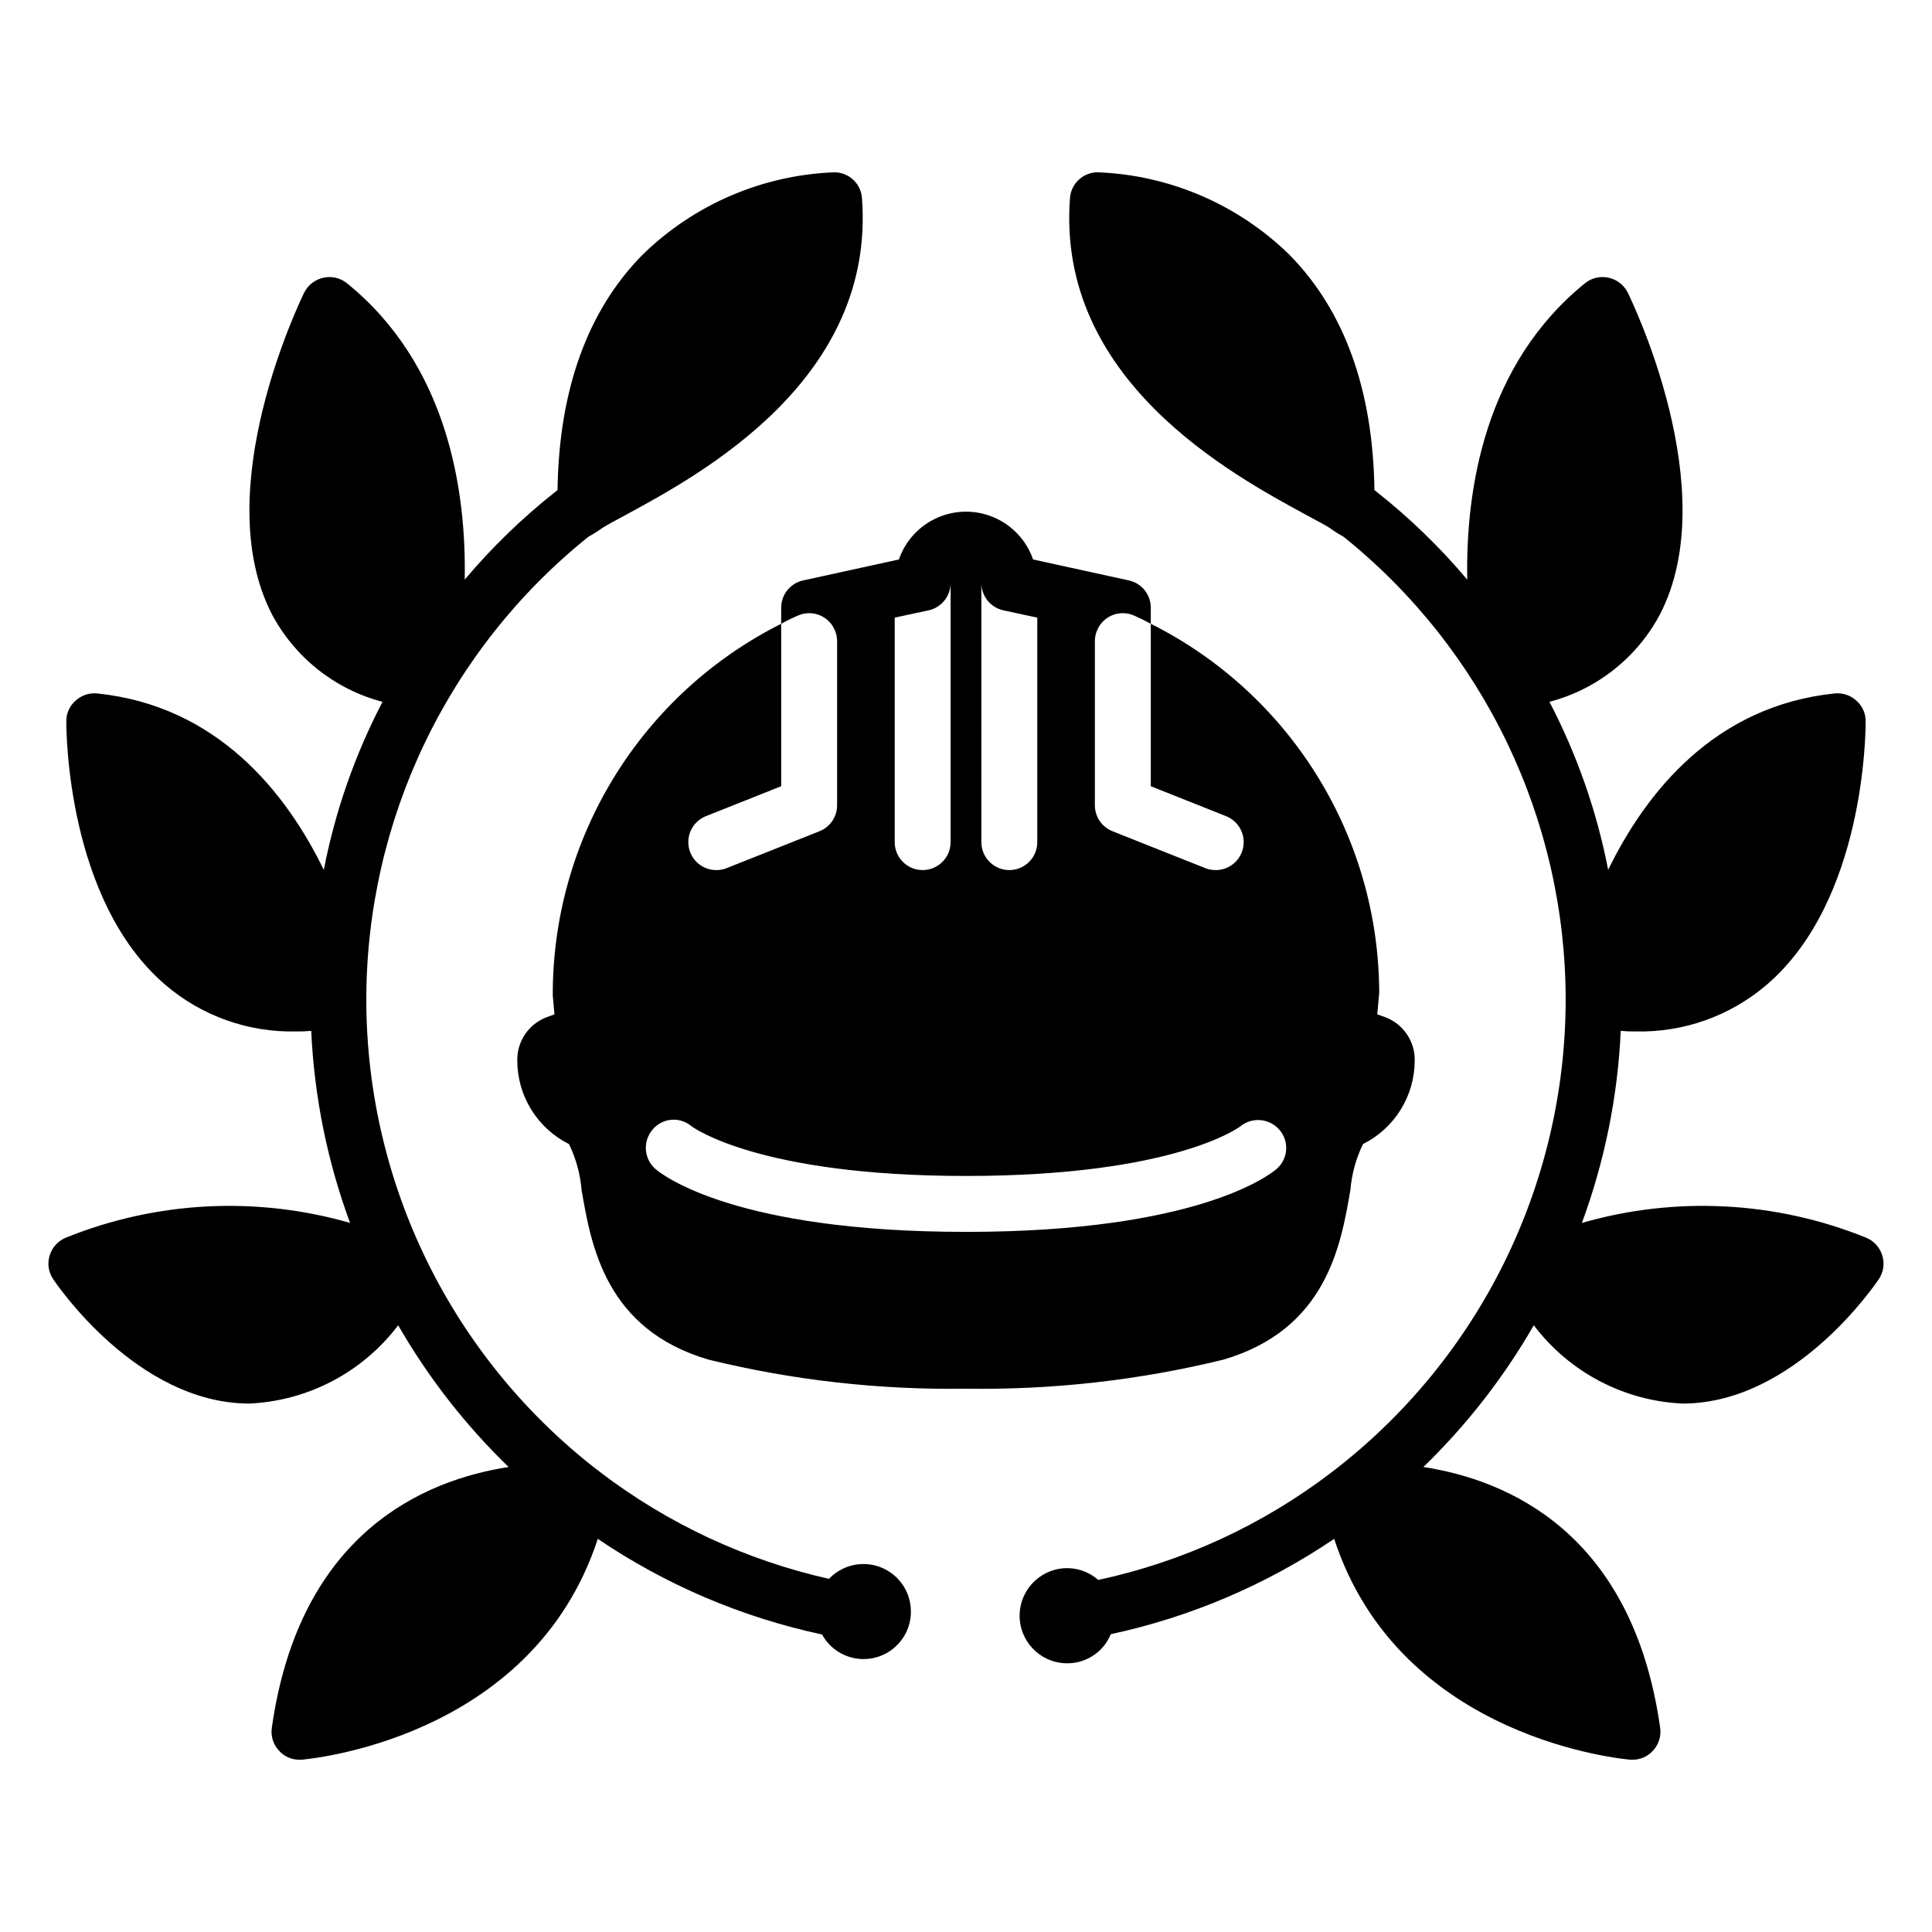
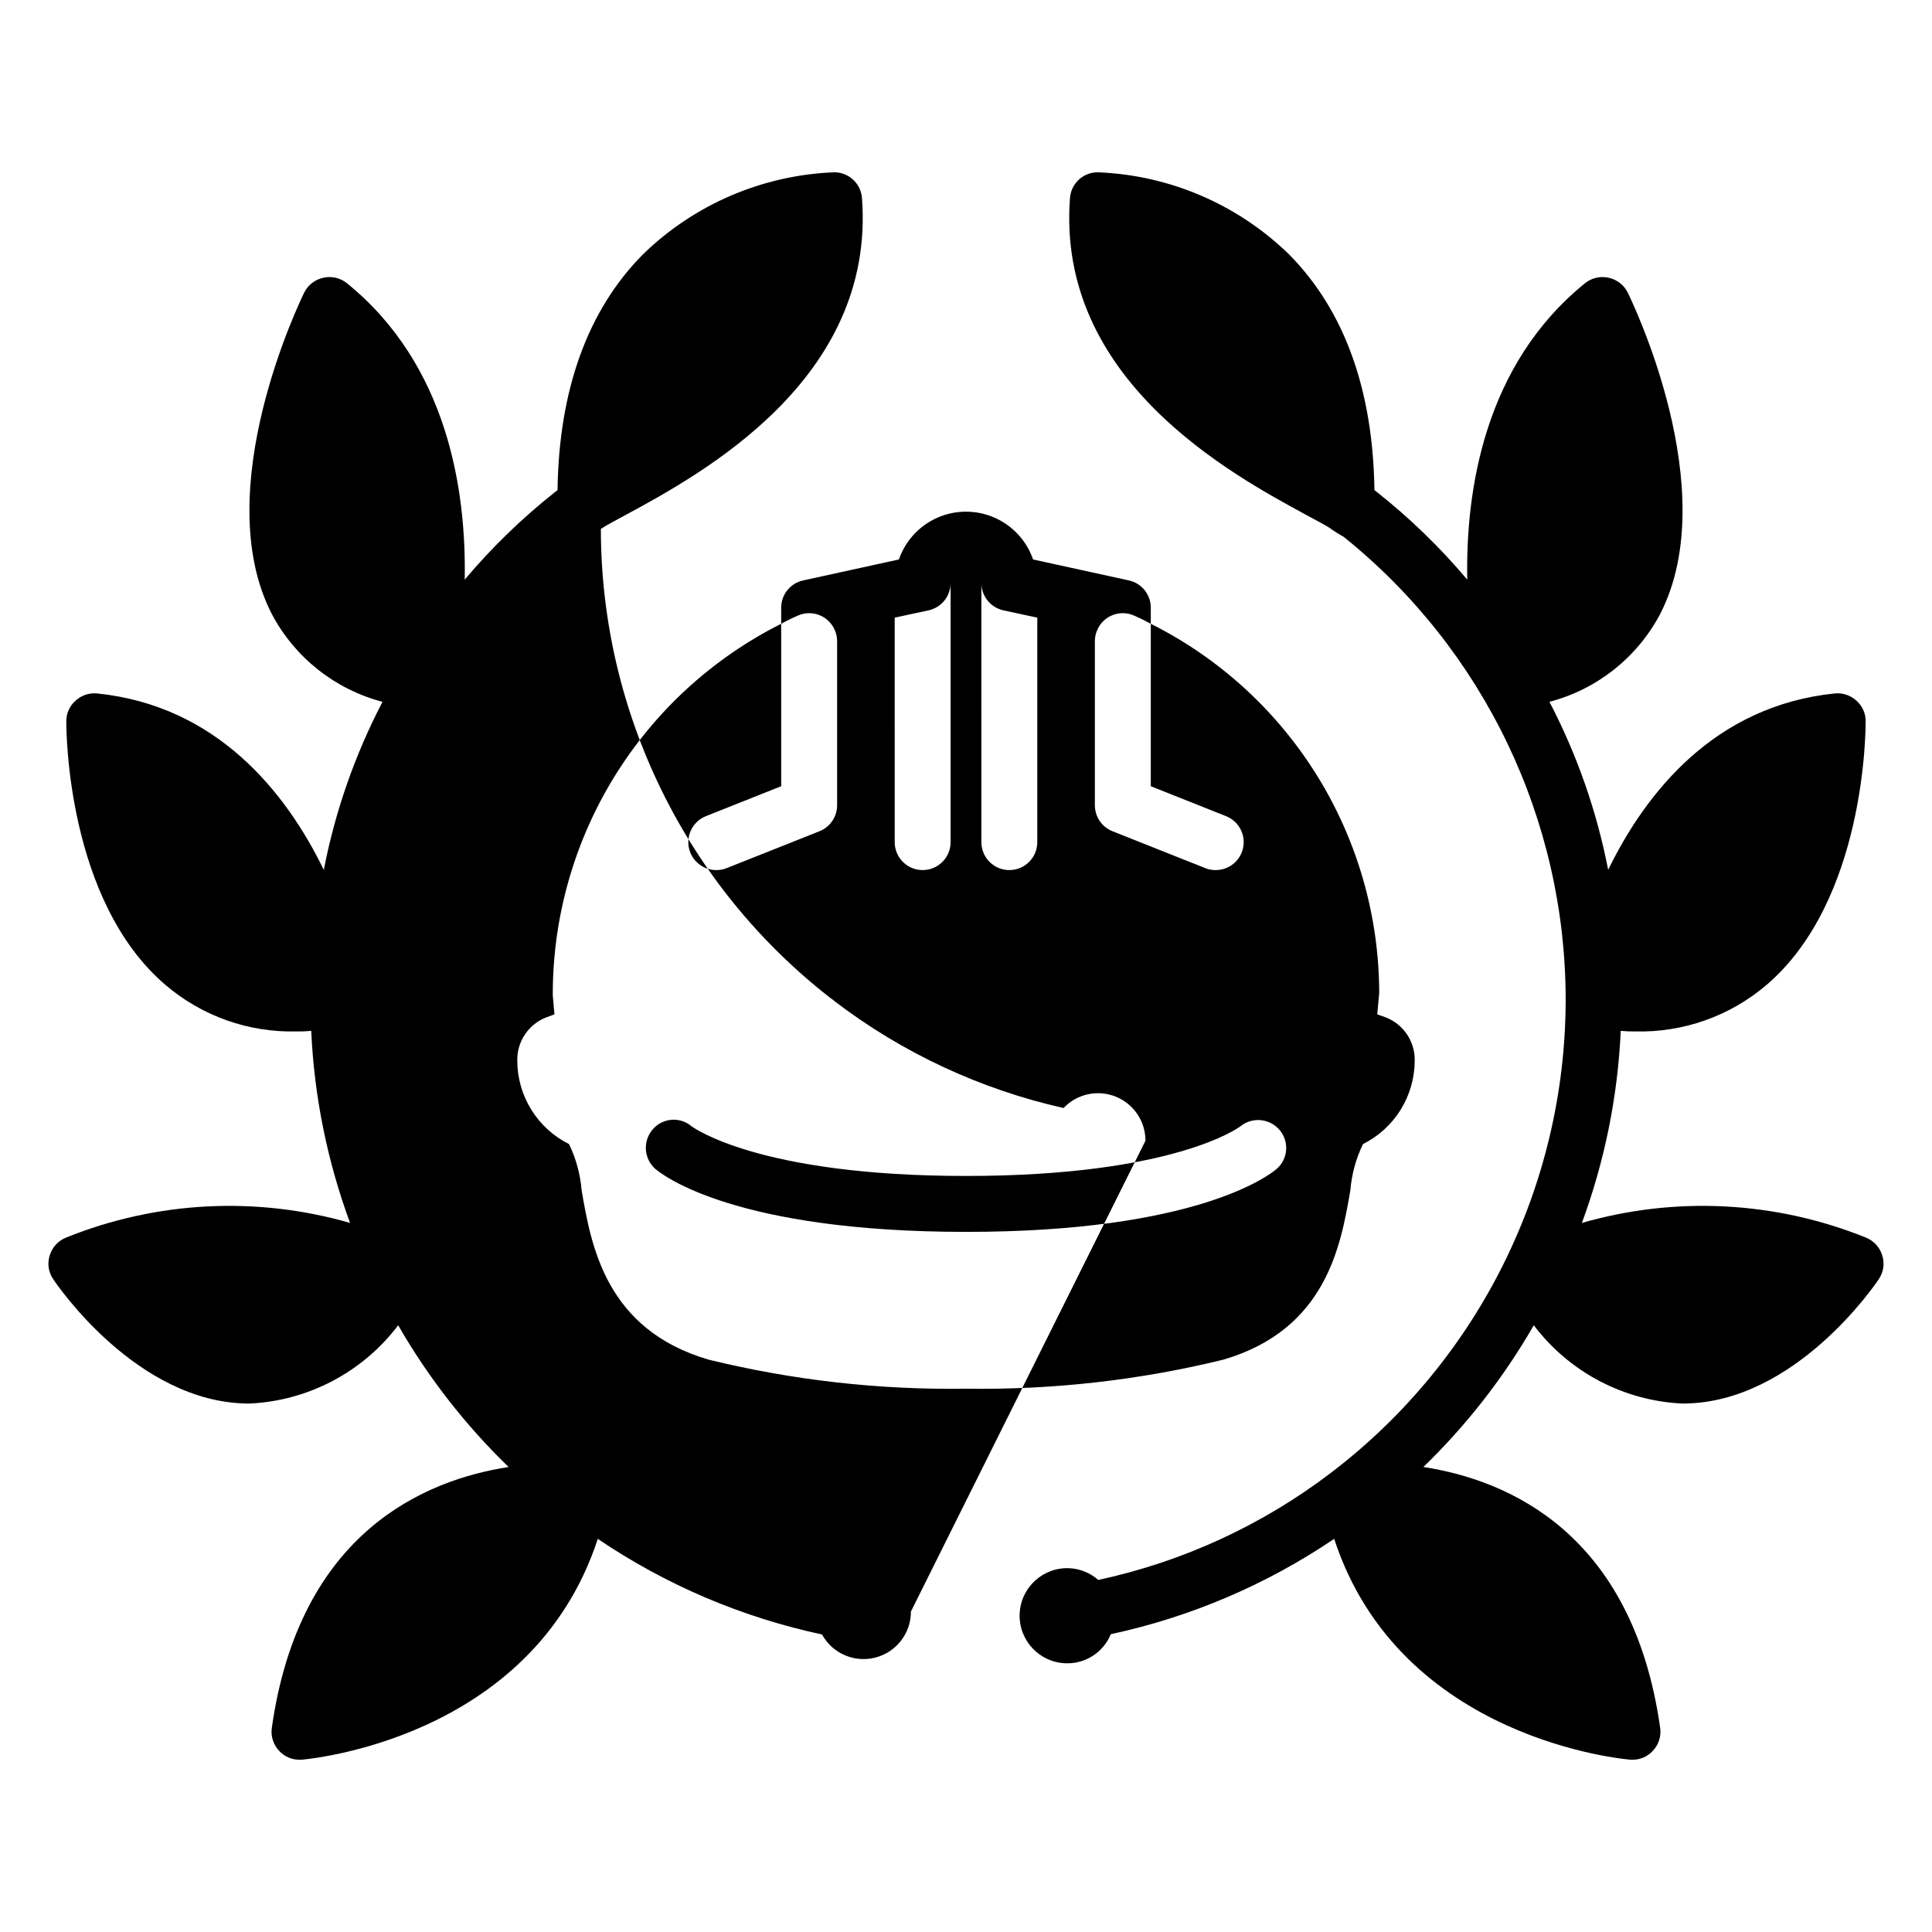
<svg xmlns="http://www.w3.org/2000/svg" fill="#000000" width="800px" height="800px" version="1.1" viewBox="144 144 512 512">
-   <path d="m501.87 459.34c0.352-4.219 1.484-8.34 3.336-12.148 4.117-2.055 7.578-5.219 10-9.129 2.422-3.914 3.703-8.426 3.707-13.027 0.082-5.019-2.961-9.566-7.633-11.406l-2.297-0.816 0.52-5.629v-0.004c-0.027-20.32-5.703-40.234-16.395-57.516-10.688-17.281-25.969-31.254-44.137-40.355v43.047l19.93 7.926c3.312 1.309 5.223 4.789 4.555 8.285-0.672 3.5-3.734 6.023-7.297 6.016-0.938 0.008-1.871-0.168-2.742-0.52l-24.598-9.781v0.004c-2.82-1.125-4.668-3.856-4.668-6.891v-43.492c0-1.047 0.23-2.086 0.668-3.039 0.797-1.793 2.281-3.195 4.117-3.891 1.836-0.695 3.875-0.629 5.664 0.188 1.492 0.641 2.949 1.359 4.371 2.148v-4.223c0.023-3.481-2.383-6.504-5.781-7.262l-25.414-5.559 0.004 0.004c-1.715-4.965-5.426-8.984-10.238-11.09-4.809-2.109-10.281-2.109-15.09 0-4.809 2.106-8.52 6.125-10.234 11.09l-25.414 5.559v-0.004c-3.398 0.758-5.805 3.781-5.781 7.262v4.223c1.422-0.789 2.879-1.508 4.375-2.148 1.785-0.816 3.824-0.883 5.66-0.188 1.84 0.695 3.32 2.098 4.117 3.891 0.441 0.953 0.668 1.992 0.668 3.039v43.492c0.004 3.035-1.848 5.766-4.668 6.891l-24.598 9.777c-0.871 0.352-1.805 0.527-2.742 0.52-3.559 0.008-6.625-2.516-7.293-6.016-0.672-3.496 1.242-6.977 4.551-8.285l19.93-7.926v-43.047c-18.258 9.168-33.594 23.246-44.289 40.656-10.691 17.406-16.316 37.453-16.242 57.883l0.445 4.965-2.223 0.816c-4.672 1.84-7.715 6.387-7.629 11.406 0 4.602 1.281 9.113 3.703 13.027 2.422 3.91 5.887 7.074 10.004 9.129 1.848 3.809 2.981 7.93 3.332 12.148 2.519 14.742 6.371 36.973 33.637 44.973 22.324 5.465 45.258 8.055 68.238 7.707 22.98 0.348 45.91-2.242 68.234-7.707 27.266-8 31.117-30.227 33.637-44.973zm-97.797-160.85c0 3.496 2.438 6.516 5.852 7.262l8.965 1.926v59.492c0 4.094-3.316 7.41-7.41 7.41-4.09 0-7.406-3.316-7.406-7.41zm-22.969 9.188 8.965-1.926c3.414-0.746 5.852-3.766 5.852-7.262v68.68c0 4.094-3.316 7.41-7.406 7.41-4.094 0-7.41-3.316-7.41-7.41zm-63.422 146.11c-3.059-2.695-3.387-7.348-0.738-10.449 1.242-1.488 3.031-2.418 4.965-2.582 1.93-0.168 3.852 0.441 5.332 1.695 0.52 0.371 17.93 13.188 72.758 13.188 55.418 0 72.609-13.039 72.758-13.188h-0.004c3.168-2.531 7.769-2.07 10.375 1.035 2.59 3.078 2.227 7.668-0.816 10.301-2 1.703-21.266 16.672-82.312 16.672-61.051-0.004-80.316-14.969-82.316-16.672zm67.719 117.29v-0.004c0.02 5.742-3.859 10.766-9.418 12.199-5.559 1.434-11.383-1.086-14.141-6.121-21.254-4.543-41.43-13.148-59.422-25.34-17.559 53.715-77.941 58.457-78.535 58.531h-0.52c-2.059 0.02-4.027-0.844-5.406-2.371-1.535-1.625-2.246-3.863-1.926-6.074 7.336-51.863 40.602-65.719 62.754-69.125v-0.004c-11.461-11.094-21.312-23.738-29.266-37.562-9.387 12.41-23.801 20.012-39.344 20.746h-0.516c-29.488-0.297-50.676-31.637-51.566-32.969-1.281-1.867-1.613-4.227-0.891-6.375 0.672-2.137 2.281-3.852 4.371-4.664 23.934-9.645 50.406-11 75.199-3.856-6.031-16.332-9.504-33.504-10.297-50.898-1.305 0.121-2.617 0.172-3.926 0.148-12.68 0.312-25.027-4.066-34.676-12.301-26.227-22.375-26.301-67.496-26.301-69.941v0.004c-0.008-2.074 0.883-4.047 2.445-5.41 1.543-1.422 3.617-2.125 5.703-1.926 31.859 3.262 50.086 26.227 60.086 46.75h0.004c3.012-15.516 8.25-30.512 15.559-44.527-12.609-3.305-23.25-11.742-29.34-23.266-16.891-32.82 7.559-83.055 8.594-85.203 1.02-2.016 2.898-3.461 5.113-3.926 2.191-0.484 4.484 0.062 6.223 1.48 26.598 21.559 31.637 54.68 31.191 78.535 7.199-8.543 15.242-16.336 24.004-23.262 0.184-0.168 0.383-0.316 0.594-0.445 0.371-26.523 7.926-47.566 22.523-62.383 13.645-13.34 31.758-21.129 50.824-21.859 3.852 0.004 7.051 2.977 7.336 6.816 3.629 48.16-42.75 73.199-62.531 83.945-2.816 1.48-5.113 2.742-6.594 3.703l-0.074 0.074c-1.074 0.754-2.188 1.445-3.336 2.074-37.184 29.875-58.816 74.996-58.824 122.7v0.074c0.066 48.625 22.566 94.496 60.973 124.32 0.352 0.207 0.676 0.453 0.965 0.742 17.949 13.699 38.648 23.352 60.68 28.301 3.543-3.738 9.008-4.941 13.793-3.027 4.785 1.91 7.922 6.543 7.914 11.695zm256.5-88.094c-0.891 1.332-22.078 32.672-51.566 32.969h-0.52c-15.543-0.734-29.957-8.336-39.344-20.746-7.953 13.824-17.805 26.469-29.262 37.562 22.152 3.406 55.418 17.262 62.754 69.125v0.004c0.316 2.211-0.395 4.449-1.93 6.074-1.379 1.527-3.348 2.391-5.406 2.371h-0.52c-0.594-0.074-60.977-4.816-78.535-58.531-17.93 12.137-38.027 20.715-59.199 25.266-1.988 4.863-6.824 7.949-12.074 7.703-6.957-0.285-12.363-6.156-12.078-13.113 0.289-6.957 6.16-12.363 13.113-12.078 2.852 0.121 5.574 1.219 7.707 3.113 22.504-4.84 43.66-14.605 61.938-28.598 38.973-29.789 61.863-76.012 61.941-125.06v-0.074c-0.008-47.699-21.645-92.82-58.828-122.7-1.148-0.629-2.262-1.32-3.336-2.074-0.074-0.074-0.148-0.074-0.148-0.148-1.332-0.891-3.703-2.074-6.519-3.629-19.781-10.742-66.16-35.785-62.531-83.945 0.285-3.84 3.484-6.812 7.336-6.816 19.066 0.73 37.184 8.52 50.824 21.859 14.594 14.816 22.152 35.859 22.523 62.383 0.211 0.129 0.41 0.277 0.594 0.445 8.766 6.926 16.805 14.719 24.004 23.262-0.445-23.855 4.594-56.977 31.191-78.535 1.738-1.418 4.035-1.965 6.227-1.48 2.211 0.465 4.09 1.91 5.109 3.926 1.039 2.148 25.488 52.383 8.594 85.203h0.004c-6.094 11.523-16.734 19.961-29.34 23.266 7.305 14.016 12.547 29.012 15.559 44.527 10.004-20.523 28.227-43.492 60.086-46.75 2.09-0.199 4.164 0.504 5.703 1.926 1.562 1.363 2.453 3.336 2.445 5.41 0 2.445-0.074 47.566-26.301 69.941v-0.004c-9.648 8.234-21.996 12.613-34.676 12.301-1.309 0.023-2.621-0.027-3.926-0.148-0.789 17.395-4.266 34.566-10.297 50.898 24.793-7.144 51.266-5.789 75.199 3.856 2.09 0.812 3.699 2.527 4.371 4.664 0.723 2.148 0.395 4.508-0.887 6.375z" />
+   <path d="m501.87 459.34c0.352-4.219 1.484-8.34 3.336-12.148 4.117-2.055 7.578-5.219 10-9.129 2.422-3.914 3.703-8.426 3.707-13.027 0.082-5.019-2.961-9.566-7.633-11.406l-2.297-0.816 0.52-5.629v-0.004c-0.027-20.32-5.703-40.234-16.395-57.516-10.688-17.281-25.969-31.254-44.137-40.355v43.047l19.93 7.926c3.312 1.309 5.223 4.789 4.555 8.285-0.672 3.5-3.734 6.023-7.297 6.016-0.938 0.008-1.871-0.168-2.742-0.52l-24.598-9.781v0.004c-2.82-1.125-4.668-3.856-4.668-6.891v-43.492c0-1.047 0.23-2.086 0.668-3.039 0.797-1.793 2.281-3.195 4.117-3.891 1.836-0.695 3.875-0.629 5.664 0.188 1.492 0.641 2.949 1.359 4.371 2.148v-4.223c0.023-3.481-2.383-6.504-5.781-7.262l-25.414-5.559 0.004 0.004c-1.715-4.965-5.426-8.984-10.238-11.09-4.809-2.109-10.281-2.109-15.09 0-4.809 2.106-8.52 6.125-10.234 11.09l-25.414 5.559v-0.004c-3.398 0.758-5.805 3.781-5.781 7.262v4.223c1.422-0.789 2.879-1.508 4.375-2.148 1.785-0.816 3.824-0.883 5.66-0.188 1.84 0.695 3.32 2.098 4.117 3.891 0.441 0.953 0.668 1.992 0.668 3.039v43.492c0.004 3.035-1.848 5.766-4.668 6.891l-24.598 9.777c-0.871 0.352-1.805 0.527-2.742 0.52-3.559 0.008-6.625-2.516-7.293-6.016-0.672-3.496 1.242-6.977 4.551-8.285l19.93-7.926v-43.047c-18.258 9.168-33.594 23.246-44.289 40.656-10.691 17.406-16.316 37.453-16.242 57.883l0.445 4.965-2.223 0.816c-4.672 1.84-7.715 6.387-7.629 11.406 0 4.602 1.281 9.113 3.703 13.027 2.422 3.91 5.887 7.074 10.004 9.129 1.848 3.809 2.981 7.93 3.332 12.148 2.519 14.742 6.371 36.973 33.637 44.973 22.324 5.465 45.258 8.055 68.238 7.707 22.98 0.348 45.91-2.242 68.234-7.707 27.266-8 31.117-30.227 33.637-44.973zm-97.797-160.85c0 3.496 2.438 6.516 5.852 7.262l8.965 1.926v59.492c0 4.094-3.316 7.41-7.41 7.41-4.09 0-7.406-3.316-7.406-7.41zm-22.969 9.188 8.965-1.926c3.414-0.746 5.852-3.766 5.852-7.262v68.68c0 4.094-3.316 7.41-7.406 7.41-4.094 0-7.41-3.316-7.41-7.41zm-63.422 146.11c-3.059-2.695-3.387-7.348-0.738-10.449 1.242-1.488 3.031-2.418 4.965-2.582 1.93-0.168 3.852 0.441 5.332 1.695 0.52 0.371 17.93 13.188 72.758 13.188 55.418 0 72.609-13.039 72.758-13.188h-0.004c3.168-2.531 7.769-2.07 10.375 1.035 2.59 3.078 2.227 7.668-0.816 10.301-2 1.703-21.266 16.672-82.312 16.672-61.051-0.004-80.316-14.969-82.316-16.672zm67.719 117.29v-0.004c0.02 5.742-3.859 10.766-9.418 12.199-5.559 1.434-11.383-1.086-14.141-6.121-21.254-4.543-41.43-13.148-59.422-25.34-17.559 53.715-77.941 58.457-78.535 58.531h-0.52c-2.059 0.02-4.027-0.844-5.406-2.371-1.535-1.625-2.246-3.863-1.926-6.074 7.336-51.863 40.602-65.719 62.754-69.125v-0.004c-11.461-11.094-21.312-23.738-29.266-37.562-9.387 12.41-23.801 20.012-39.344 20.746h-0.516c-29.488-0.297-50.676-31.637-51.566-32.969-1.281-1.867-1.613-4.227-0.891-6.375 0.672-2.137 2.281-3.852 4.371-4.664 23.934-9.645 50.406-11 75.199-3.856-6.031-16.332-9.504-33.504-10.297-50.898-1.305 0.121-2.617 0.172-3.926 0.148-12.68 0.312-25.027-4.066-34.676-12.301-26.227-22.375-26.301-67.496-26.301-69.941v0.004c-0.008-2.074 0.883-4.047 2.445-5.41 1.543-1.422 3.617-2.125 5.703-1.926 31.859 3.262 50.086 26.227 60.086 46.75h0.004c3.012-15.516 8.25-30.512 15.559-44.527-12.609-3.305-23.25-11.742-29.34-23.266-16.891-32.82 7.559-83.055 8.594-85.203 1.02-2.016 2.898-3.461 5.113-3.926 2.191-0.484 4.484 0.062 6.223 1.48 26.598 21.559 31.637 54.68 31.191 78.535 7.199-8.543 15.242-16.336 24.004-23.262 0.184-0.168 0.383-0.316 0.594-0.445 0.371-26.523 7.926-47.566 22.523-62.383 13.645-13.34 31.758-21.129 50.824-21.859 3.852 0.004 7.051 2.977 7.336 6.816 3.629 48.16-42.75 73.199-62.531 83.945-2.816 1.48-5.113 2.742-6.594 3.703l-0.074 0.074v0.074c0.066 48.625 22.566 94.496 60.973 124.32 0.352 0.207 0.676 0.453 0.965 0.742 17.949 13.699 38.648 23.352 60.68 28.301 3.543-3.738 9.008-4.941 13.793-3.027 4.785 1.91 7.922 6.543 7.914 11.695zm256.5-88.094c-0.891 1.332-22.078 32.672-51.566 32.969h-0.52c-15.543-0.734-29.957-8.336-39.344-20.746-7.953 13.824-17.805 26.469-29.262 37.562 22.152 3.406 55.418 17.262 62.754 69.125v0.004c0.316 2.211-0.395 4.449-1.93 6.074-1.379 1.527-3.348 2.391-5.406 2.371h-0.52c-0.594-0.074-60.977-4.816-78.535-58.531-17.93 12.137-38.027 20.715-59.199 25.266-1.988 4.863-6.824 7.949-12.074 7.703-6.957-0.285-12.363-6.156-12.078-13.113 0.289-6.957 6.16-12.363 13.113-12.078 2.852 0.121 5.574 1.219 7.707 3.113 22.504-4.84 43.66-14.605 61.938-28.598 38.973-29.789 61.863-76.012 61.941-125.06v-0.074c-0.008-47.699-21.645-92.82-58.828-122.7-1.148-0.629-2.262-1.32-3.336-2.074-0.074-0.074-0.148-0.074-0.148-0.148-1.332-0.891-3.703-2.074-6.519-3.629-19.781-10.742-66.16-35.785-62.531-83.945 0.285-3.84 3.484-6.812 7.336-6.816 19.066 0.73 37.184 8.52 50.824 21.859 14.594 14.816 22.152 35.859 22.523 62.383 0.211 0.129 0.41 0.277 0.594 0.445 8.766 6.926 16.805 14.719 24.004 23.262-0.445-23.855 4.594-56.977 31.191-78.535 1.738-1.418 4.035-1.965 6.227-1.48 2.211 0.465 4.09 1.91 5.109 3.926 1.039 2.148 25.488 52.383 8.594 85.203h0.004c-6.094 11.523-16.734 19.961-29.34 23.266 7.305 14.016 12.547 29.012 15.559 44.527 10.004-20.523 28.227-43.492 60.086-46.75 2.09-0.199 4.164 0.504 5.703 1.926 1.562 1.363 2.453 3.336 2.445 5.41 0 2.445-0.074 47.566-26.301 69.941v-0.004c-9.648 8.234-21.996 12.613-34.676 12.301-1.309 0.023-2.621-0.027-3.926-0.148-0.789 17.395-4.266 34.566-10.297 50.898 24.793-7.144 51.266-5.789 75.199 3.856 2.09 0.812 3.699 2.527 4.371 4.664 0.723 2.148 0.395 4.508-0.887 6.375z" />
</svg>